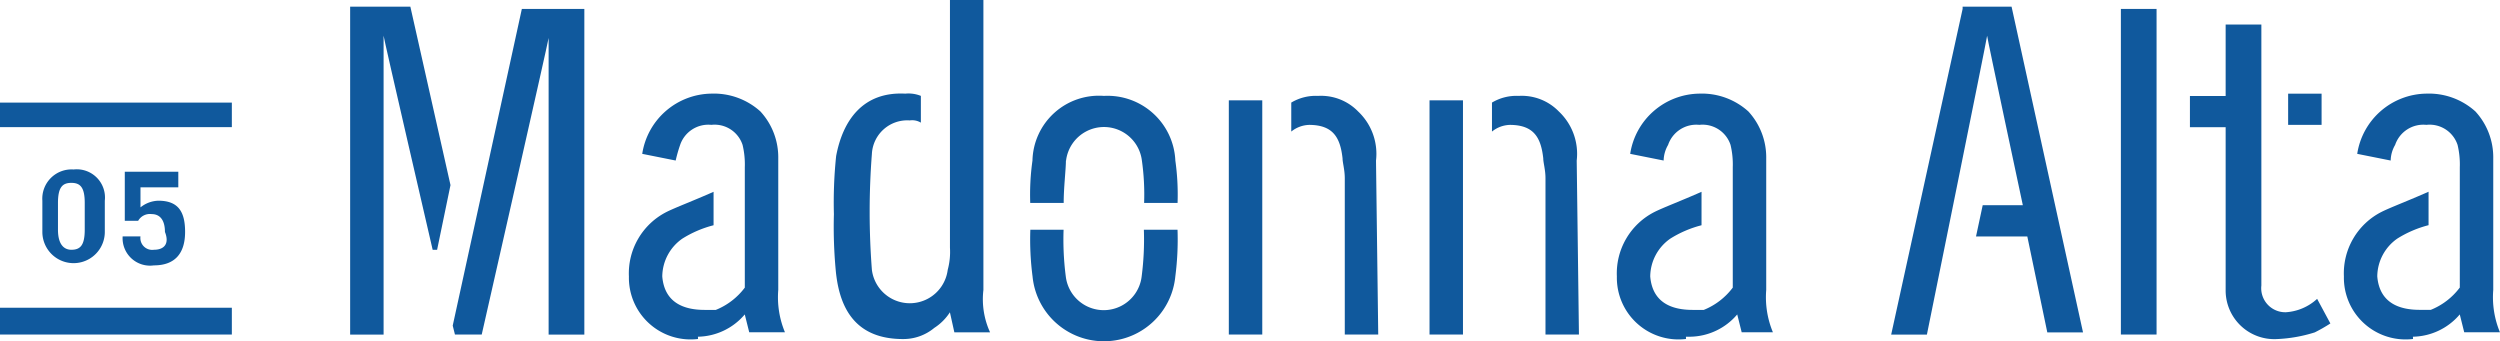
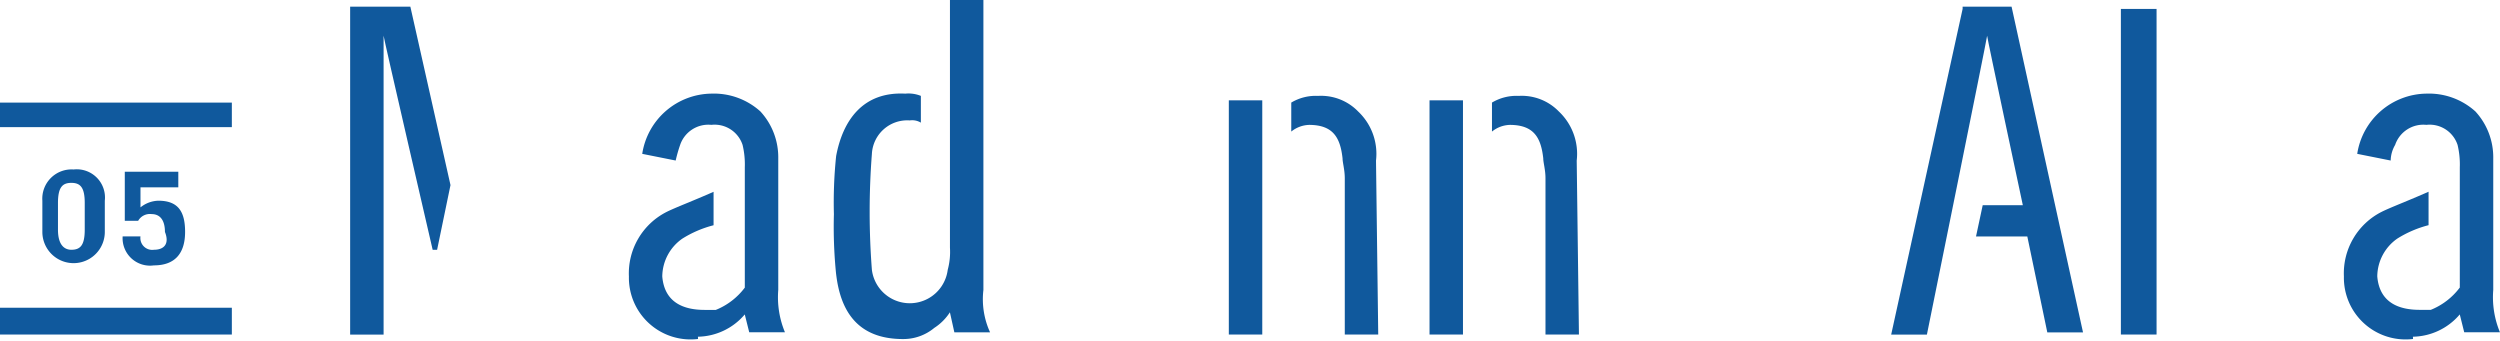
<svg xmlns="http://www.w3.org/2000/svg" viewBox="0 0 118.98 16.239">
  <defs>
    <style>.a{fill:#10599d;}</style>
  </defs>
  <path class="a" d="M251.888,212.956V211.47a1.343,1.343,0,0,0-1.486-1.486,1.392,1.392,0,0,0-1.486,1.486v1.486a1.486,1.486,0,1,0,2.972,0m-2.229-.106v-1.274c0-.743.212-.955.637-.955s.637.212.637.955v1.274c0,.743-.212.955-.637.955-.318,0-.637-.212-.637-.955m4.564.955a.563.563,0,0,1-.637-.637h-.849a1.306,1.306,0,0,0,1.486,1.38c1.061,0,1.486-.637,1.486-1.592s-.318-1.486-1.274-1.486a1.411,1.411,0,0,0-.849.318v-.955h1.8v-.743h-2.547v2.335h.637a.642.642,0,0,1,.637-.318c.425,0,.637.318.637.849.212.531,0,.849-.531.849m-7.323,4.033h11.038v-1.274H246.9Zm0-9.871h11.038V206.8H246.9Z" transform="translate(-246.9 -201.918)" />
  <path class="a" d="M262.6,202.606v15.5h1.592V203.88c0,.106,2.335,10.189,2.335,10.189h.212l.637-3.078-1.91-8.491H262.6Z" transform="translate(-245.936 -202.182)" />
-   <path class="a" d="M270.49,202.6l-3.29,15.072.106.425h1.274s3.184-14.01,3.184-14.116V218.1h1.7V202.6Z" transform="translate(-245.654 -202.175)" />
  <path class="a" d="M311,217.857h1.592V206.712H311Zm7.005-8.279a2.768,2.768,0,0,0-.849-2.335,2.458,2.458,0,0,0-1.91-.743,2.263,2.263,0,0,0-1.274.318v1.38a1.411,1.411,0,0,1,.849-.318c1.168,0,1.486.637,1.592,1.592,0,.212.106.531.106.955v7.43h1.592l-.106-8.279Z" transform="translate(-242.966 -201.936)" />
  <path class="a" d="M302,217.857h1.592V206.712H302Zm7.005-8.279a2.768,2.768,0,0,0-.849-2.335,2.458,2.458,0,0,0-1.91-.743,2.263,2.263,0,0,0-1.274.318v1.38a1.411,1.411,0,0,1,.849-.318c1.167,0,1.486.637,1.592,1.592,0,.212.106.531.106.955v7.43h1.592l-.106-8.279Z" transform="translate(-243.518 -201.936)" />
  <rect class="a" width="1.698" height="15.496" transform="translate(100.937 0.425)" />
-   <path class="a" d="M322.69,218.075a2.936,2.936,0,0,1-3.29-2.972,3.278,3.278,0,0,1,1.8-3.078c.425-.212,1.274-.531,2.229-.955v1.592a5.235,5.235,0,0,0-1.486.637,2.219,2.219,0,0,0-.955,1.8c.106,1.274,1.061,1.592,2.017,1.592h.531a3.238,3.238,0,0,0,1.38-1.061V209.9a3.981,3.981,0,0,0-.106-1.061,1.4,1.4,0,0,0-1.486-.955,1.417,1.417,0,0,0-1.486.955,1.534,1.534,0,0,0-.212.743h0l-1.592-.318h0a3.375,3.375,0,0,1,3.29-2.866,3.3,3.3,0,0,1,2.335.849,3.223,3.223,0,0,1,.849,2.229h0v6.262a4.344,4.344,0,0,0,.318,2.017h-1.486l-.212-.849a2.99,2.99,0,0,1-2.229,1.061h-.212Z" transform="translate(-242.45 -201.942)" />
  <path class="a" d="M355.29,218.075A2.936,2.936,0,0,1,352,215.1a3.278,3.278,0,0,1,1.8-3.078c.425-.212,1.274-.531,2.229-.955v1.592a5.237,5.237,0,0,0-1.486.637,2.219,2.219,0,0,0-.955,1.8c.106,1.274,1.061,1.592,2.017,1.592h.531a3.237,3.237,0,0,0,1.38-1.061V209.9a3.981,3.981,0,0,0-.106-1.061,1.4,1.4,0,0,0-1.486-.955,1.417,1.417,0,0,0-1.486.955,1.534,1.534,0,0,0-.212.743h0l-1.592-.318h0a3.376,3.376,0,0,1,3.29-2.866,3.3,3.3,0,0,1,2.335.849,3.223,3.223,0,0,1,.849,2.229h0v6.262a4.345,4.345,0,0,0,.318,2.017h-1.7l-.212-.849a2.989,2.989,0,0,1-2.229,1.061h0Z" transform="translate(-240.449 -201.942)" />
  <path class="a" d="M278.39,218.075a2.936,2.936,0,0,1-3.29-2.972,3.278,3.278,0,0,1,1.8-3.078c.425-.212,1.274-.531,2.229-.955v1.592a5.235,5.235,0,0,0-1.486.637,2.219,2.219,0,0,0-.955,1.8c.106,1.274,1.061,1.592,2.017,1.592h.531a3.238,3.238,0,0,0,1.38-1.061V209.9a3.981,3.981,0,0,0-.106-1.061,1.4,1.4,0,0,0-1.486-.955,1.417,1.417,0,0,0-1.486.955,6.735,6.735,0,0,0-.212.743h0l-1.592-.318h0a3.375,3.375,0,0,1,3.29-2.866,3.3,3.3,0,0,1,2.335.849,3.223,3.223,0,0,1,.849,2.229h0v6.262a4.344,4.344,0,0,0,.318,2.017h-1.7l-.212-.849a2.99,2.99,0,0,1-2.229,1.061h0Z" transform="translate(-245.169 -201.942)" />
  <path class="a" d="M287.8,206.658Zm-3.4,8.6c.212,1.8,1.061,3.078,3.184,3.078a2.3,2.3,0,0,0,1.486-.531,2.48,2.48,0,0,0,.743-.743l.212.955h1.7a3.782,3.782,0,0,1-.318-2.017V202.2h-1.592v11.781a3.271,3.271,0,0,1-.106,1.061,1.819,1.819,0,0,1-3.609,0,35.906,35.906,0,0,1,0-5.519,1.684,1.684,0,0,1,1.8-1.592.8.8,0,0,1,.531.106v-1.274a1.574,1.574,0,0,0-.743-.106c-2.017-.106-2.972,1.274-3.29,2.972a21.355,21.355,0,0,0-.106,2.76,22.261,22.261,0,0,0,.106,2.866" transform="translate(-244.605 -202.2)" />
-   <path class="a" d="M296.6,206.5Zm-1.8,3.078a1.818,1.818,0,0,1,3.609,0,11.557,11.557,0,0,1,.106,2.017h1.592a11.557,11.557,0,0,0-.106-2.017,3.228,3.228,0,0,0-3.4-3.078,3.162,3.162,0,0,0-3.4,3.078,11.557,11.557,0,0,0-.106,2.017h1.592c0-.743.106-1.592.106-2.017m1.8,8.6Zm1.91-5.307a13.57,13.57,0,0,1-.106,2.229,1.818,1.818,0,0,1-3.609,0,13.57,13.57,0,0,1-.106-2.229H293.1a13.558,13.558,0,0,0,.106,2.229,3.413,3.413,0,0,0,6.793,0,13.57,13.57,0,0,0,.106-2.229Z" transform="translate(-244.064 -201.936)" />
  <path class="a" d="M335.1,202.606l-3.4,15.5h1.7s2.866-14.116,2.866-14.223c0,.106,1.7,8.066,1.7,8.066h-1.91l-.318,1.486h2.441L339.13,218h1.7l-3.4-15.5H335.1Z" transform="translate(-241.695 -202.182)" />
-   <path class="a" d="M351.362,206.59H349.77v1.486h1.592Zm-.212,9.765a2.427,2.427,0,0,1-1.486.637,1.145,1.145,0,0,1-1.168-1.274V203.3h-1.7v3.4h-1.7v1.486h1.7v7.748a2.316,2.316,0,0,0,2.441,2.335,6.929,6.929,0,0,0,1.8-.318,7.681,7.681,0,0,0,.743-.425Z" transform="translate(-240.873 -202.132)" />
</svg>